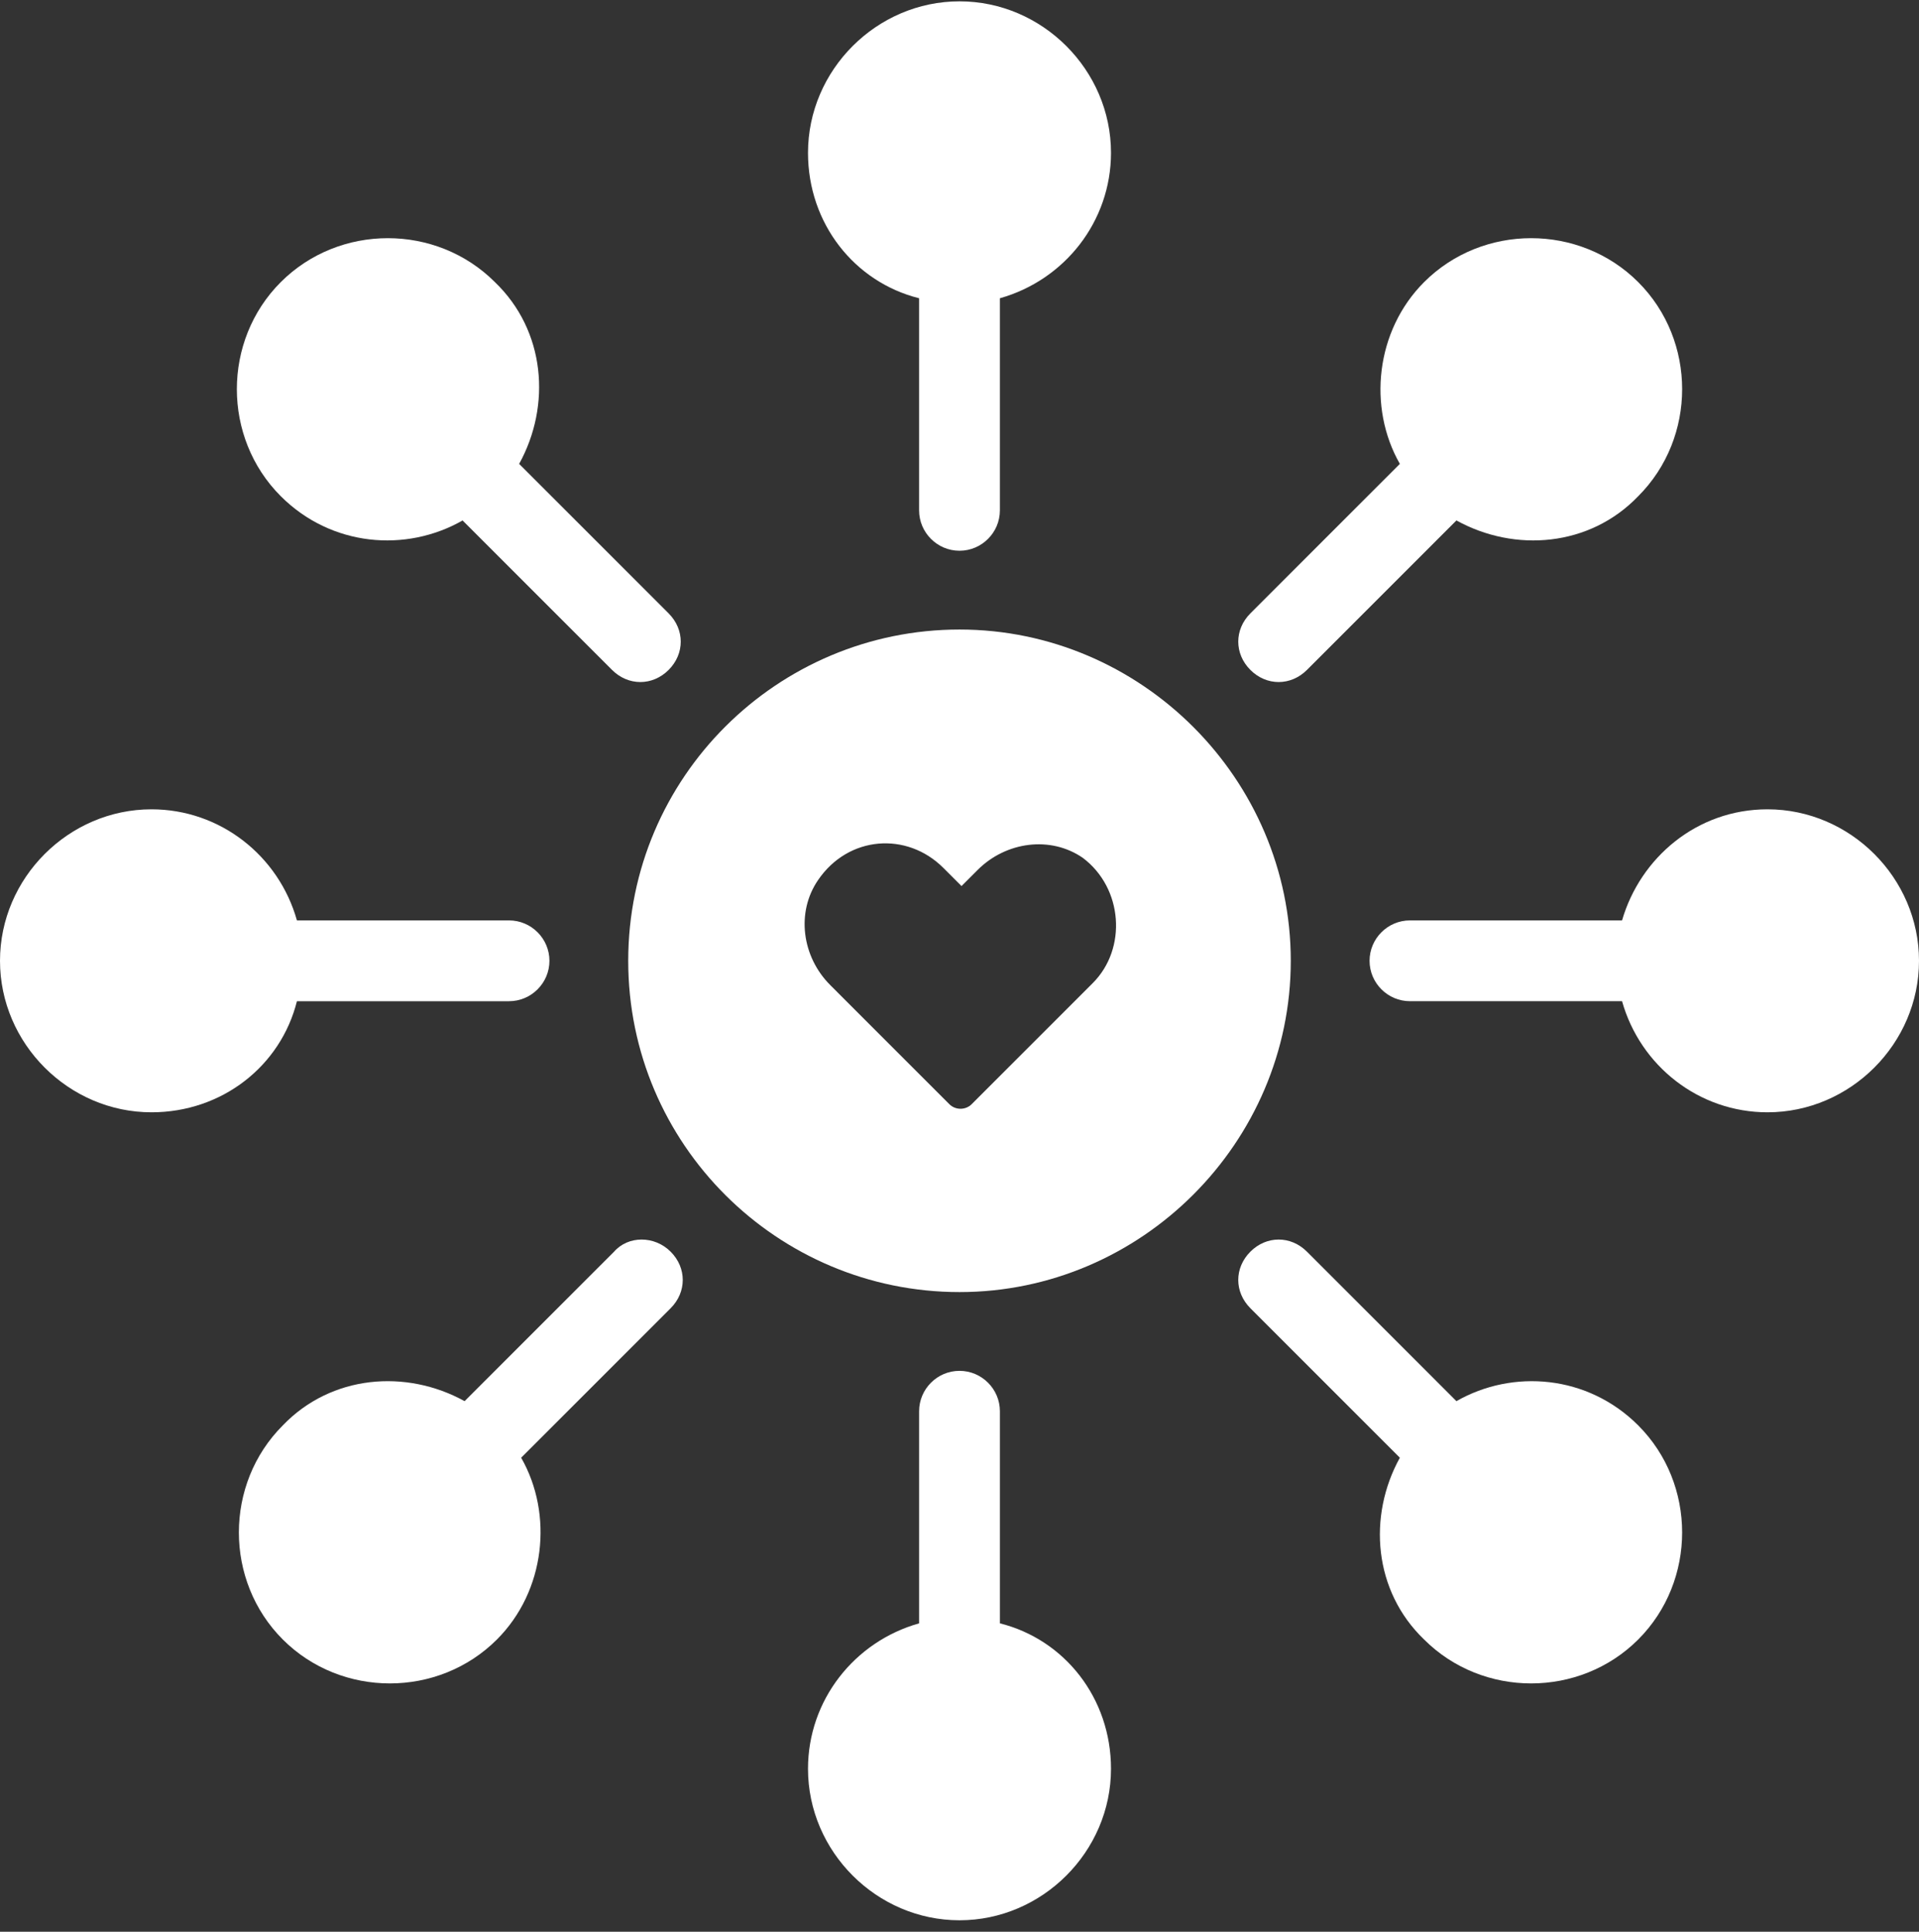
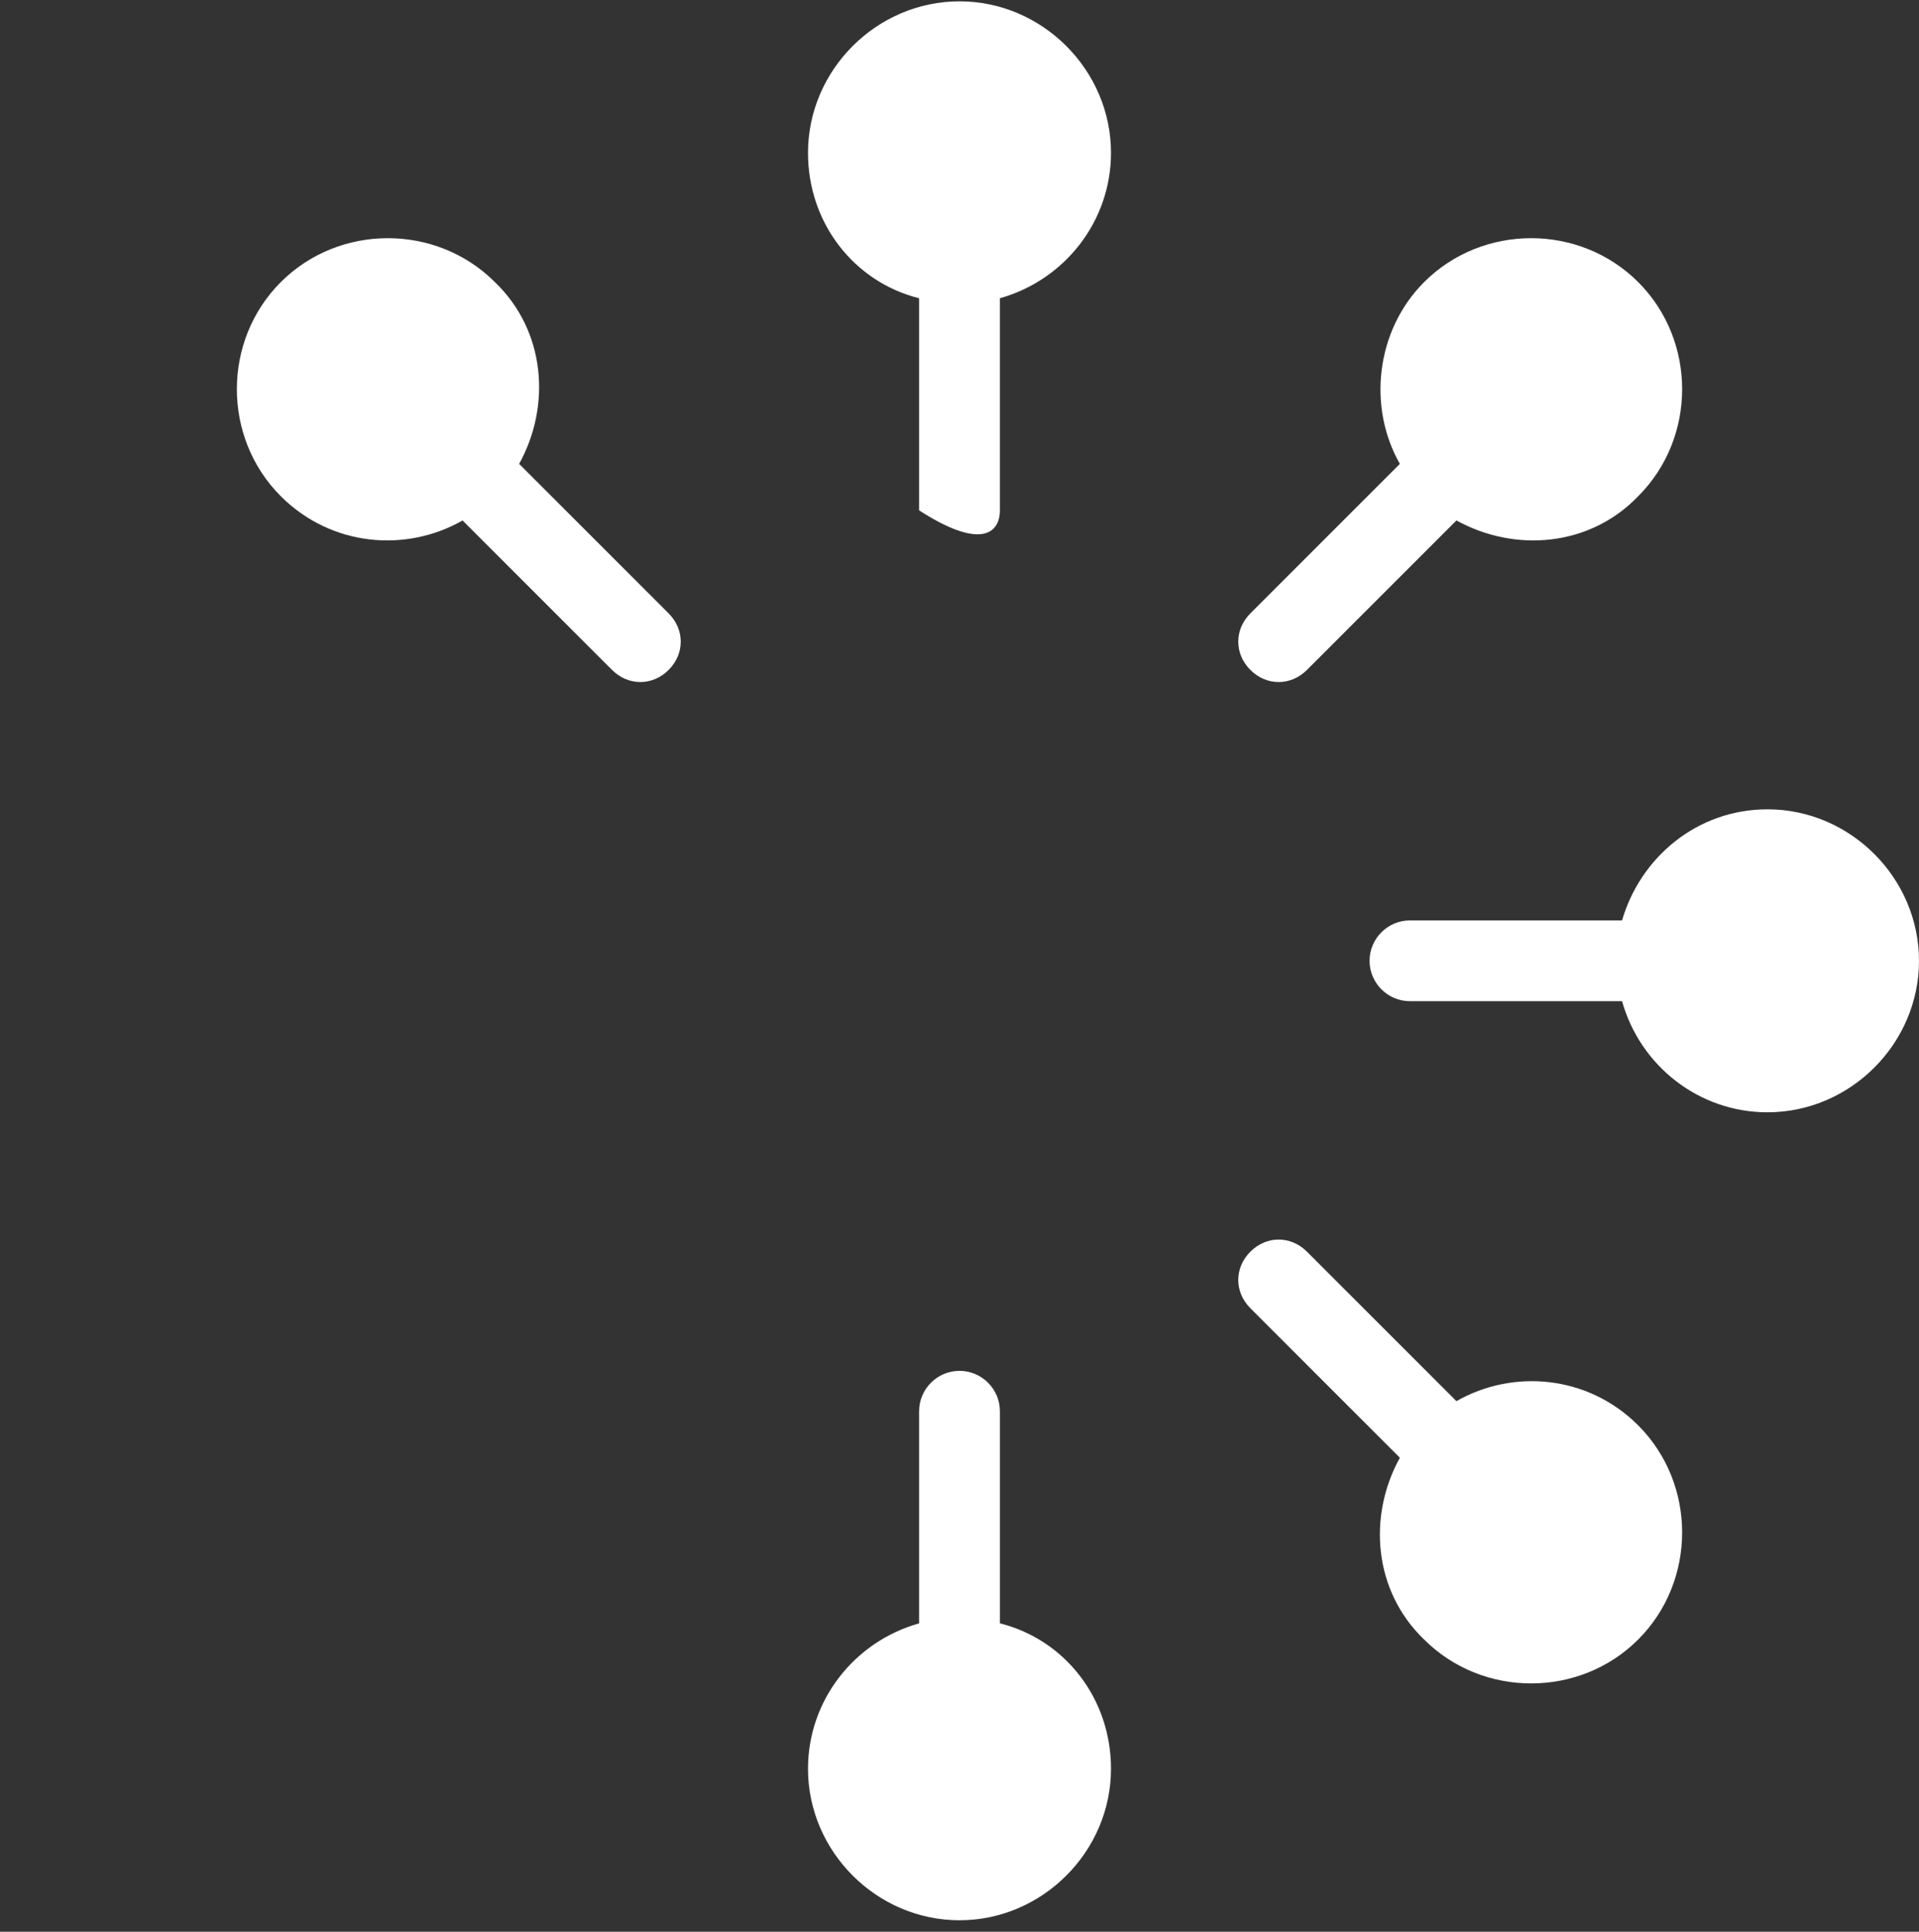
<svg xmlns="http://www.w3.org/2000/svg" width="150" height="151" viewBox="0 0 150 151" fill="none">
  <rect x="0" y="0" width="150" height="151" fill="#333333" stroke="none" />
  <path d="M138.158 63.262C132.631 63.262 128.21 67.051 126.789 71.946H110.21C108.473 71.946 107.053 73.367 107.053 75.104C107.053 76.841 108.473 78.261 110.21 78.261H126.789C128.21 83.314 132.79 86.946 138.158 86.946C144.632 86.946 150 81.578 150 75.104C150 68.63 144.632 63.262 138.158 63.262Z" fill="white" />
  <path d="M99.947 53.314C100.737 53.314 101.527 52.998 102.158 52.367L113.842 40.682C118.421 43.209 124.264 42.736 128.052 38.788C132.631 34.21 132.631 26.63 128.052 22.052C123.474 17.473 115.894 17.473 111.316 22.052C107.526 25.841 106.895 31.841 109.421 36.261L97.737 47.946C96.474 49.209 96.474 51.104 97.737 52.367C98.368 52.999 99.158 53.314 99.947 53.314Z" fill="white" />
-   <path d="M71.842 23.314V39.894C71.842 41.63 73.263 43.051 75 43.051C76.737 43.051 78.157 41.63 78.157 39.894V23.314C83.211 21.893 86.842 17.314 86.842 11.946C86.842 5.472 81.474 0.104 75 0.104C68.526 0.104 63.158 5.472 63.158 11.946C63.158 17.473 66.789 22.051 71.842 23.314Z" fill="white" />
+   <path d="M71.842 23.314V39.894C76.737 43.051 78.157 41.63 78.157 39.894V23.314C83.211 21.893 86.842 17.314 86.842 11.946C86.842 5.472 81.474 0.104 75 0.104C68.526 0.104 63.158 5.472 63.158 11.946C63.158 17.473 66.789 22.051 71.842 23.314Z" fill="white" />
  <path d="M36.158 40.683L47.842 52.367C48.474 52.998 49.263 53.314 50.053 53.314C50.843 53.314 51.632 52.998 52.263 52.367C53.527 51.104 53.527 49.21 52.263 47.946L40.579 36.262C43.105 31.683 42.632 25.84 38.684 22.052C34.106 17.473 26.526 17.473 21.948 22.052C17.369 26.63 17.369 34.21 21.948 38.788C25.895 42.734 31.737 43.208 36.158 40.683Z" fill="white" />
-   <path d="M23.21 78.262H39.79C41.527 78.262 42.947 76.841 42.947 75.104C42.947 73.367 41.527 71.946 39.79 71.946H23.21C21.79 66.893 17.21 63.262 11.842 63.262C5.368 63.262 0 68.63 0 75.104C0 81.578 5.368 86.946 11.842 86.946C17.369 86.946 21.947 83.315 23.21 78.262Z" fill="white" />
-   <path d="M48 97.841L36.316 109.525C31.737 106.998 25.894 107.472 22.106 111.419C17.527 115.998 17.527 123.578 22.106 128.156C26.684 132.734 34.264 132.734 38.842 128.156C42.632 124.366 43.263 118.367 40.737 113.946L52.421 102.262C53.684 100.998 53.684 99.104 52.421 97.841C51.159 96.577 49.106 96.577 48 97.841Z" fill="white" />
  <path d="M78.158 126.893V110.314C78.158 108.577 76.737 107.156 75 107.156C73.263 107.156 71.843 108.577 71.843 110.314V126.893C66.79 128.314 63.158 132.894 63.158 138.262C63.158 144.736 68.526 150.104 75 150.104C81.474 150.104 86.842 144.736 86.842 138.262C86.842 132.735 83.211 128.156 78.158 126.893Z" fill="white" />
  <path d="M113.842 109.525L102.158 97.84C100.894 96.577 99 96.577 97.737 97.84C96.473 99.104 96.473 100.998 97.737 102.261L109.421 113.946C106.895 118.524 107.368 124.367 111.315 128.156C115.894 132.734 123.474 132.734 128.052 128.156C132.63 123.577 132.63 115.998 128.052 111.419C124.105 107.473 118.263 106.999 113.842 109.525Z" fill="white" />
-   <path d="M75 49.209C60.79 49.209 49.105 60.735 49.105 75.104C49.105 89.472 60.79 100.999 75 100.999C89.21 100.999 100.895 89.314 100.895 75.104C100.895 60.894 89.21 49.209 75 49.209ZM85.421 76.841L75.947 86.315C75.474 86.788 74.684 86.788 74.21 86.315L64.895 76.999C62.684 74.789 62.211 71.315 63.948 68.789C66.316 65.315 70.895 64.999 73.737 67.841L75.158 69.262L76.421 67.999C78.631 65.788 82.105 65.315 84.632 67.052C87.789 69.42 88.105 74.156 85.421 76.841Z" fill="white" />
</svg>